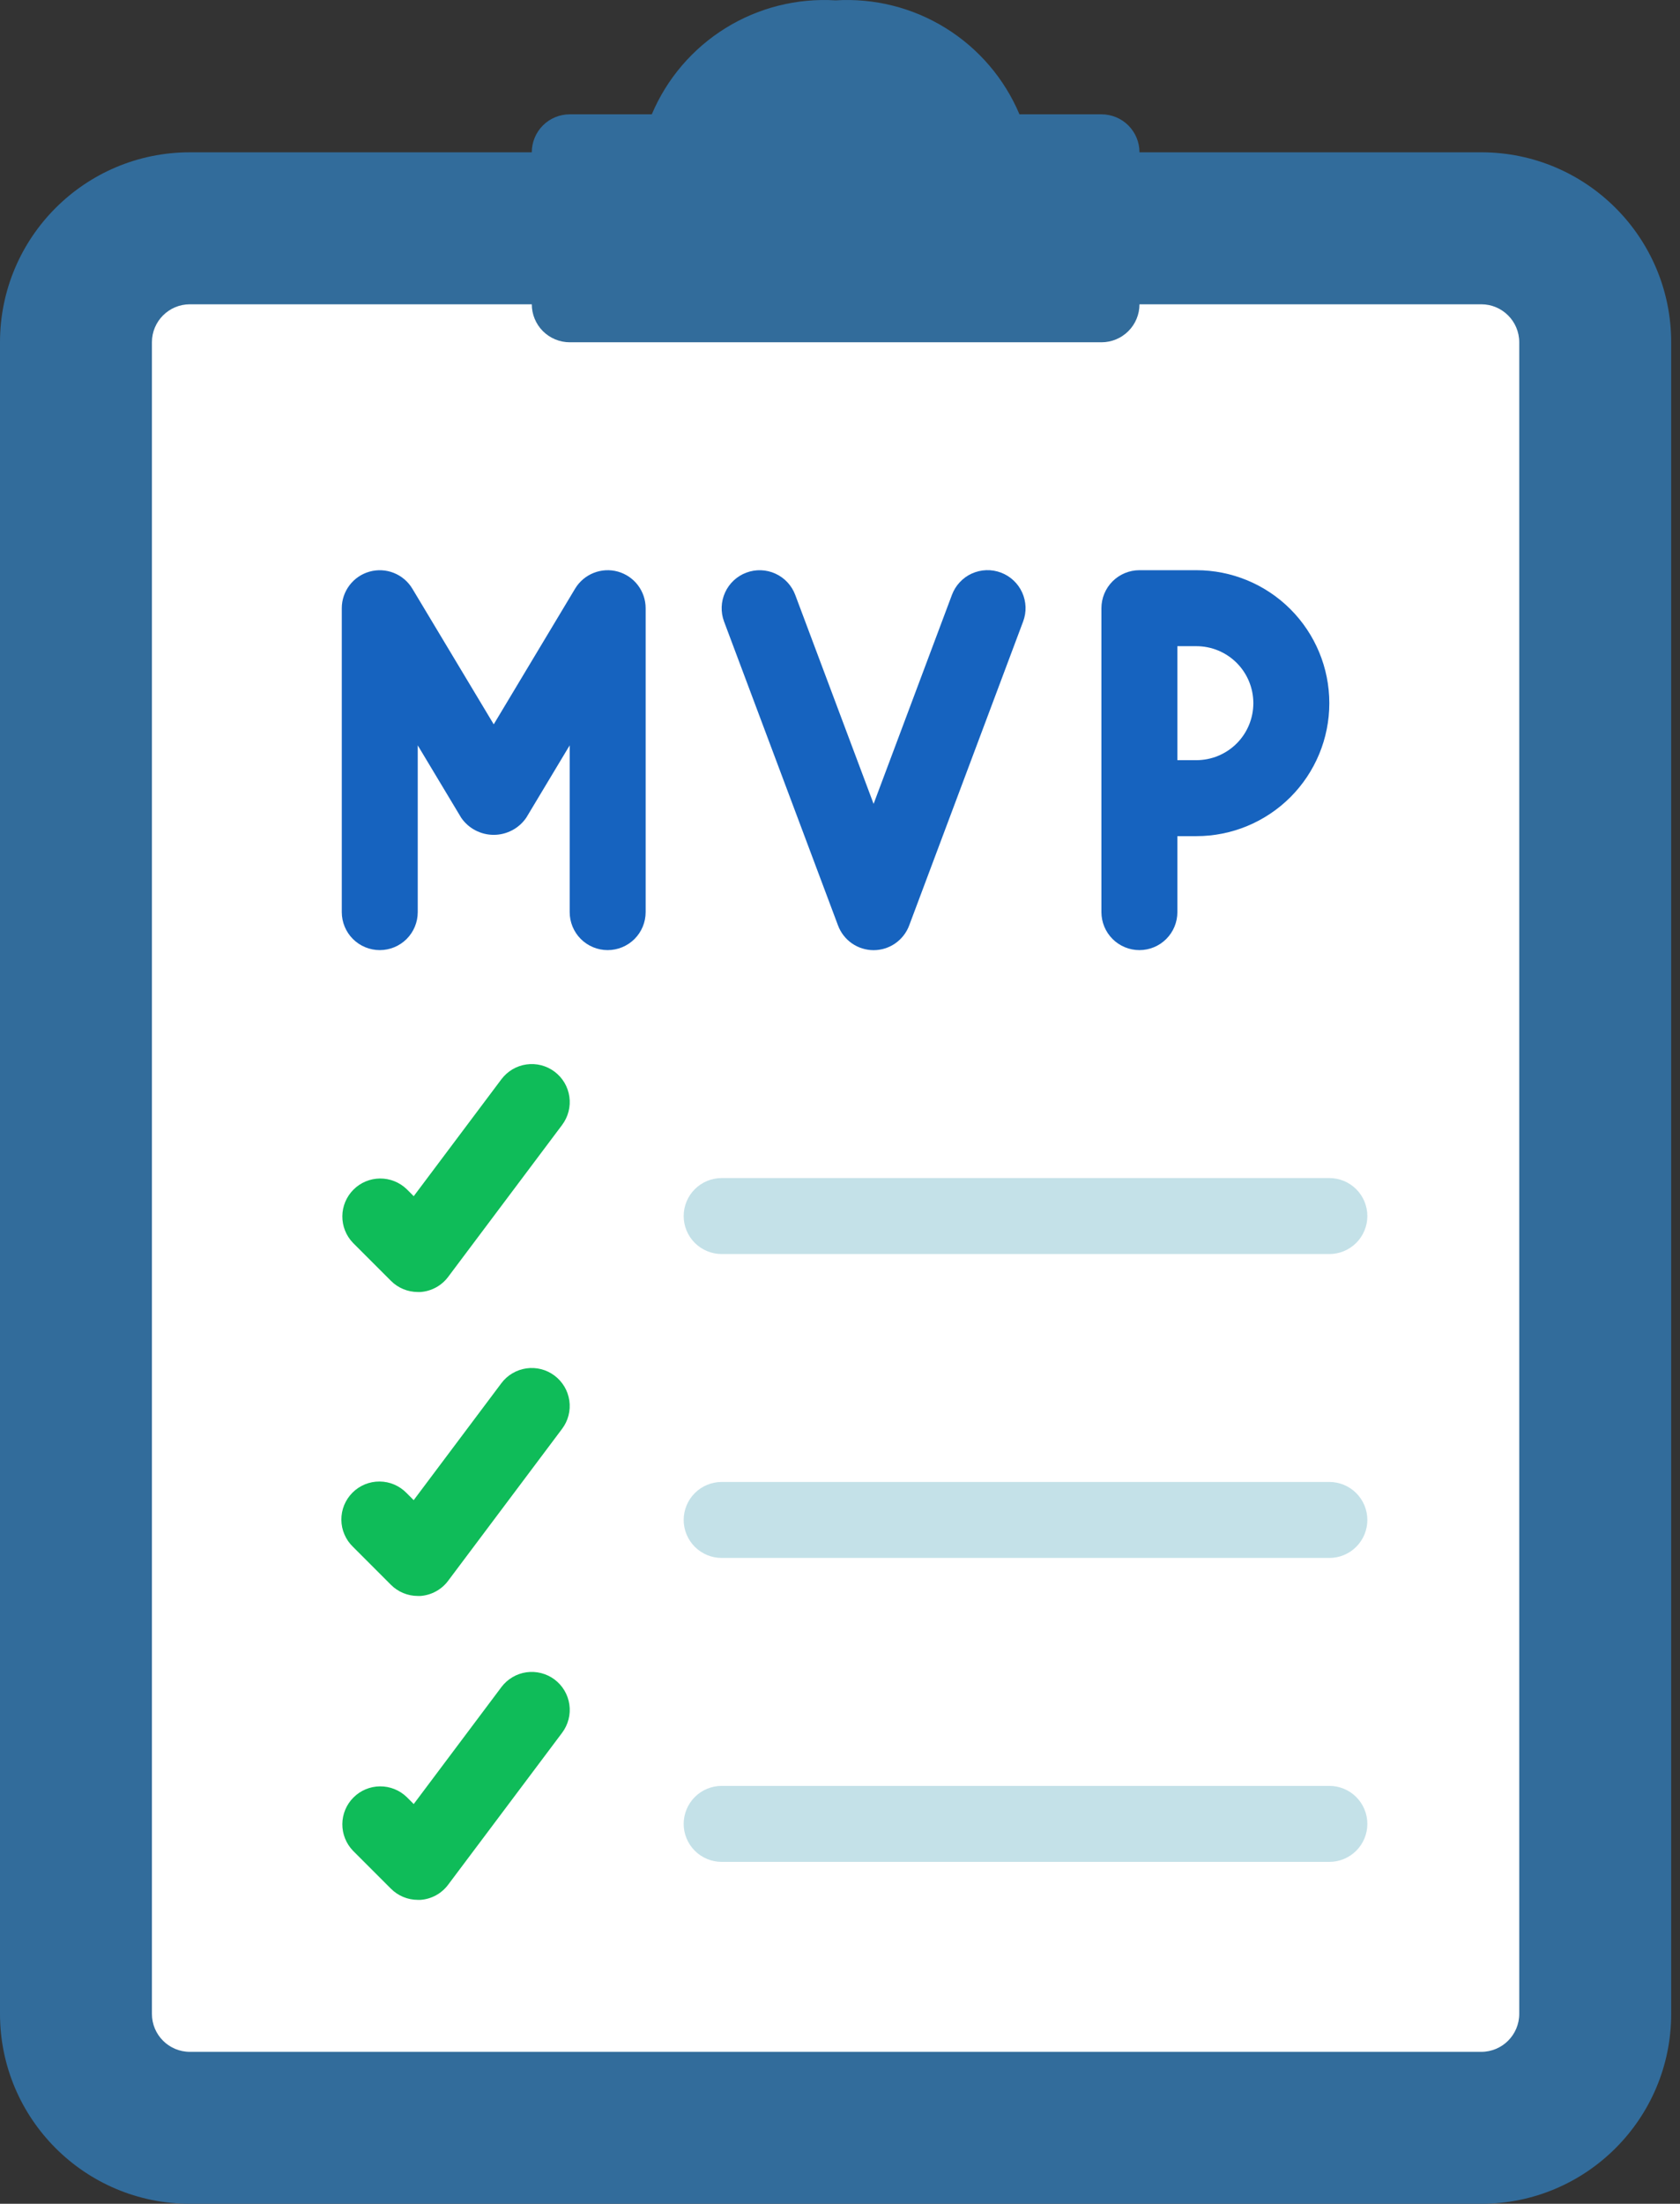
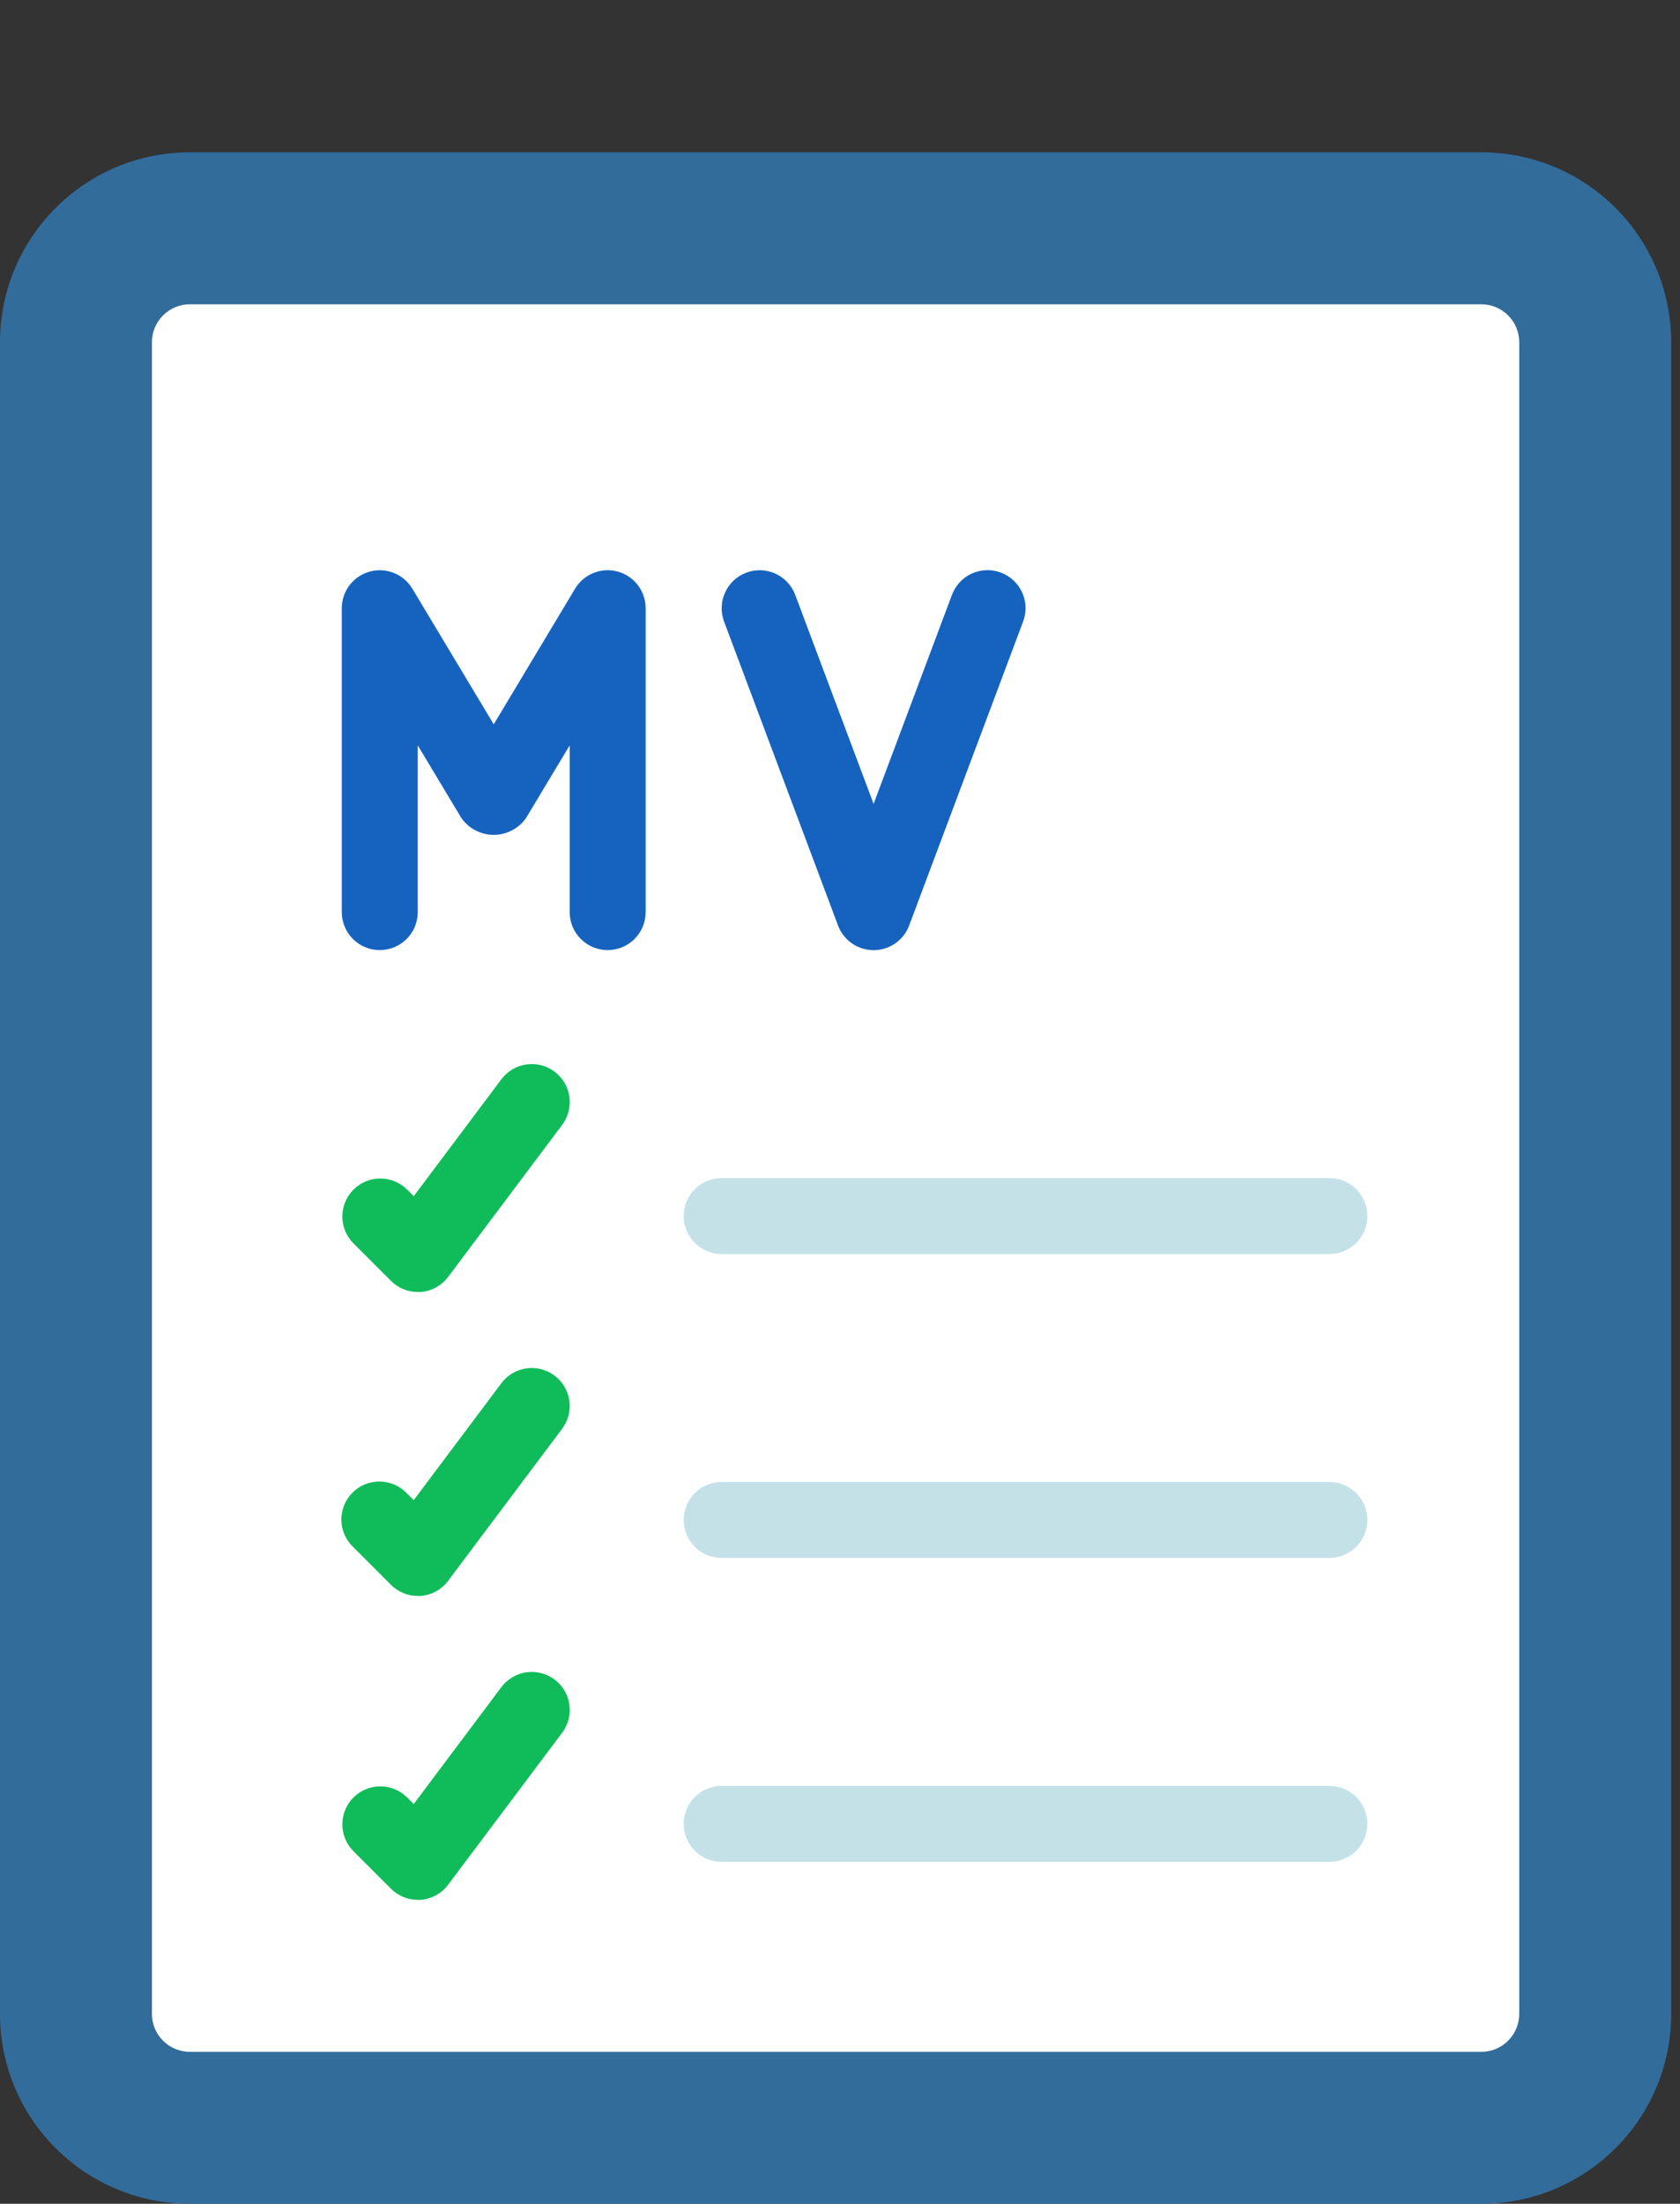
<svg xmlns="http://www.w3.org/2000/svg" width="61" height="80" viewBox="0 0 61 80" fill="none">
  <rect x="0" y="0" width="61" height="80" fill="#333333" stroke="none" />
  <path d="M53.785 5.529H6.895C3.087 5.529 0 8.617 0 12.425V73.105C0 76.913 3.087 80 6.895 80H53.785C57.593 80 60.68 76.913 60.68 73.105V12.425C60.68 8.617 57.593 5.529 53.785 5.529Z" fill="#326C9B" />
  <path d="M53.784 11.046H6.895C6.133 11.046 5.516 11.663 5.516 12.425V73.105C5.516 73.867 6.133 74.484 6.895 74.484H53.784C54.545 74.484 55.163 73.867 55.163 73.105V12.425C55.163 11.663 54.545 11.046 53.784 11.046Z" fill="white" />
-   <path d="M41.374 5.529V11.046C41.374 11.411 41.229 11.762 40.97 12.021C40.712 12.279 40.361 12.425 39.995 12.425H20.688C20.322 12.425 19.971 12.279 19.712 12.021C19.454 11.762 19.309 11.411 19.309 11.046V5.529C19.309 5.163 19.454 4.813 19.712 4.554C19.971 4.295 20.322 4.15 20.688 4.15H23.666C24.214 2.854 25.15 1.76 26.346 1.019C27.541 0.278 28.937 -0.073 30.341 0.013C31.745 -0.073 33.142 0.278 34.337 1.019C35.533 1.76 36.469 2.854 37.016 4.15H39.995C40.361 4.15 40.712 4.295 40.97 4.554C41.229 4.813 41.374 5.163 41.374 5.529Z" fill="#326C9B" />
  <path d="M22.432 20.749C22.142 20.669 21.833 20.686 21.553 20.798C21.273 20.91 21.037 21.11 20.882 21.368L17.927 26.294L14.971 21.368C14.816 21.11 14.58 20.91 14.3 20.798C14.02 20.686 13.711 20.67 13.421 20.75C13.13 20.831 12.874 21.004 12.692 21.244C12.509 21.484 12.41 21.777 12.41 22.079V33.111C12.41 33.477 12.556 33.828 12.814 34.087C13.073 34.345 13.424 34.49 13.789 34.49C14.155 34.49 14.506 34.345 14.764 34.087C15.023 33.828 15.168 33.477 15.168 33.111V27.057L16.745 29.684C16.876 29.876 17.053 30.033 17.259 30.141C17.465 30.249 17.694 30.306 17.927 30.306C18.159 30.306 18.388 30.249 18.594 30.141C18.8 30.033 18.977 29.876 19.108 29.684L20.685 27.057V33.111C20.685 33.477 20.83 33.828 21.089 34.087C21.347 34.345 21.698 34.49 22.064 34.49C22.43 34.49 22.78 34.345 23.039 34.087C23.298 33.828 23.443 33.477 23.443 33.111V22.079C23.443 21.777 23.344 21.484 23.162 21.244C22.979 21.003 22.723 20.83 22.432 20.749Z" fill="#1663BF" />
  <path d="M36.343 20.786C36.173 20.722 35.992 20.692 35.811 20.698C35.63 20.704 35.452 20.746 35.286 20.82C35.121 20.895 34.973 21.002 34.849 21.135C34.725 21.267 34.629 21.423 34.565 21.593L31.72 29.182L28.875 21.597C28.747 21.254 28.488 20.976 28.155 20.824C27.822 20.672 27.443 20.659 27.1 20.787C26.757 20.915 26.479 21.174 26.328 21.507C26.176 21.84 26.162 22.219 26.29 22.562L30.428 33.595C30.526 33.858 30.702 34.085 30.933 34.246C31.164 34.406 31.439 34.492 31.72 34.492C32.001 34.492 32.276 34.406 32.506 34.246C32.737 34.085 32.914 33.858 33.012 33.595L37.149 22.562C37.213 22.392 37.243 22.212 37.237 22.031C37.23 21.85 37.189 21.672 37.114 21.507C37.039 21.342 36.932 21.193 36.8 21.07C36.668 20.946 36.512 20.849 36.343 20.786Z" fill="#1663BF" />
-   <path d="M43.44 20.699H41.371C41.005 20.699 40.655 20.845 40.396 21.103C40.138 21.362 39.992 21.713 39.992 22.078V33.111C39.992 33.477 40.138 33.828 40.396 34.086C40.655 34.345 41.005 34.49 41.371 34.49C41.737 34.49 42.088 34.345 42.346 34.086C42.605 33.828 42.75 33.477 42.75 33.111V30.353H43.44C44.72 30.353 45.948 29.844 46.853 28.939C47.758 28.034 48.267 26.806 48.267 25.526C48.267 24.246 47.758 23.018 46.853 22.113C45.948 21.208 44.72 20.699 43.44 20.699ZM43.44 27.595H42.75V23.457H43.44C43.989 23.457 44.515 23.675 44.903 24.063C45.291 24.451 45.508 24.977 45.508 25.526C45.508 26.075 45.291 26.601 44.903 26.989C44.515 27.377 43.989 27.595 43.44 27.595Z" fill="#1663BF" />
  <path d="M15.171 46.901C14.805 46.901 14.454 46.756 14.196 46.497L12.817 45.118C12.566 44.858 12.427 44.51 12.43 44.148C12.433 43.787 12.578 43.441 12.834 43.185C13.089 42.929 13.435 42.784 13.797 42.781C14.158 42.778 14.507 42.917 14.767 43.168L15.022 43.423L18.205 39.179C18.314 39.034 18.45 38.912 18.606 38.819C18.761 38.727 18.934 38.666 19.113 38.641C19.292 38.615 19.475 38.625 19.651 38.67C19.826 38.715 19.991 38.794 20.136 38.903C20.28 39.011 20.403 39.148 20.495 39.303C20.587 39.459 20.648 39.632 20.673 39.811C20.699 39.99 20.689 40.173 20.644 40.348C20.599 40.524 20.52 40.689 20.412 40.834L16.274 46.35C16.156 46.508 16.005 46.64 15.832 46.735C15.658 46.83 15.466 46.887 15.269 46.901H15.171Z" fill="#0FBC59" />
  <path d="M15.17 57.935C14.804 57.935 14.453 57.789 14.195 57.531L12.816 56.151C12.684 56.024 12.579 55.872 12.507 55.704C12.434 55.536 12.396 55.355 12.395 55.172C12.393 54.988 12.428 54.807 12.497 54.637C12.567 54.468 12.669 54.314 12.799 54.184C12.928 54.055 13.082 53.953 13.251 53.883C13.421 53.814 13.602 53.779 13.786 53.781C13.969 53.782 14.15 53.82 14.318 53.892C14.486 53.965 14.638 54.07 14.766 54.202L15.021 54.457L18.204 50.212C18.312 50.067 18.448 49.945 18.604 49.853C18.76 49.76 18.933 49.7 19.112 49.674C19.291 49.648 19.474 49.658 19.649 49.703C19.825 49.748 19.989 49.827 20.134 49.936C20.279 50.045 20.401 50.181 20.494 50.337C20.586 50.492 20.646 50.665 20.672 50.844C20.698 51.023 20.688 51.206 20.643 51.382C20.598 51.557 20.519 51.722 20.41 51.867L16.273 57.383C16.155 57.542 16.004 57.673 15.83 57.768C15.657 57.864 15.465 57.92 15.268 57.935H15.17Z" fill="#0FBC59" />
  <path d="M15.171 68.967C14.805 68.967 14.454 68.822 14.196 68.563L12.817 67.184C12.566 66.924 12.427 66.575 12.43 66.214C12.433 65.852 12.578 65.506 12.834 65.251C13.089 64.995 13.435 64.85 13.797 64.847C14.158 64.844 14.507 64.983 14.767 65.234L15.022 65.489L18.205 61.244C18.314 61.099 18.45 60.977 18.606 60.885C18.761 60.792 18.934 60.732 19.113 60.706C19.292 60.681 19.475 60.691 19.651 60.736C19.826 60.781 19.991 60.859 20.136 60.968C20.28 61.077 20.403 61.213 20.495 61.369C20.587 61.525 20.648 61.697 20.673 61.876C20.699 62.056 20.689 62.238 20.644 62.414C20.599 62.589 20.52 62.754 20.412 62.899L16.274 68.415C16.156 68.574 16.005 68.705 15.832 68.801C15.658 68.896 15.466 68.953 15.269 68.967H15.171Z" fill="#0FBC59" />
  <path d="M48.269 45.523H26.203C25.838 45.523 25.487 45.377 25.228 45.119C24.97 44.86 24.824 44.51 24.824 44.144C24.824 43.778 24.97 43.427 25.228 43.169C25.487 42.91 25.838 42.765 26.203 42.765H48.269C48.635 42.765 48.985 42.91 49.244 43.169C49.502 43.427 49.648 43.778 49.648 44.144C49.648 44.51 49.502 44.86 49.244 45.119C48.985 45.377 48.635 45.523 48.269 45.523Z" fill="#C4E1E8" />
  <path d="M48.269 56.555H26.203C25.838 56.555 25.487 56.41 25.228 56.151C24.97 55.892 24.824 55.542 24.824 55.176C24.824 54.81 24.97 54.459 25.228 54.201C25.487 53.942 25.838 53.797 26.203 53.797H48.269C48.635 53.797 48.985 53.942 49.244 54.201C49.502 54.459 49.648 54.81 49.648 55.176C49.648 55.542 49.502 55.892 49.244 56.151C48.985 56.41 48.635 56.555 48.269 56.555Z" fill="#C4E1E8" />
  <path d="M48.269 67.588H26.203C25.838 67.588 25.487 67.443 25.228 67.184C24.97 66.926 24.824 66.575 24.824 66.209C24.824 65.843 24.97 65.493 25.228 65.234C25.487 64.975 25.838 64.83 26.203 64.83H48.269C48.635 64.83 48.985 64.975 49.244 65.234C49.502 65.493 49.648 65.843 49.648 66.209C49.648 66.575 49.502 66.926 49.244 67.184C48.985 67.443 48.635 67.588 48.269 67.588Z" fill="#C4E1E8" />
</svg>